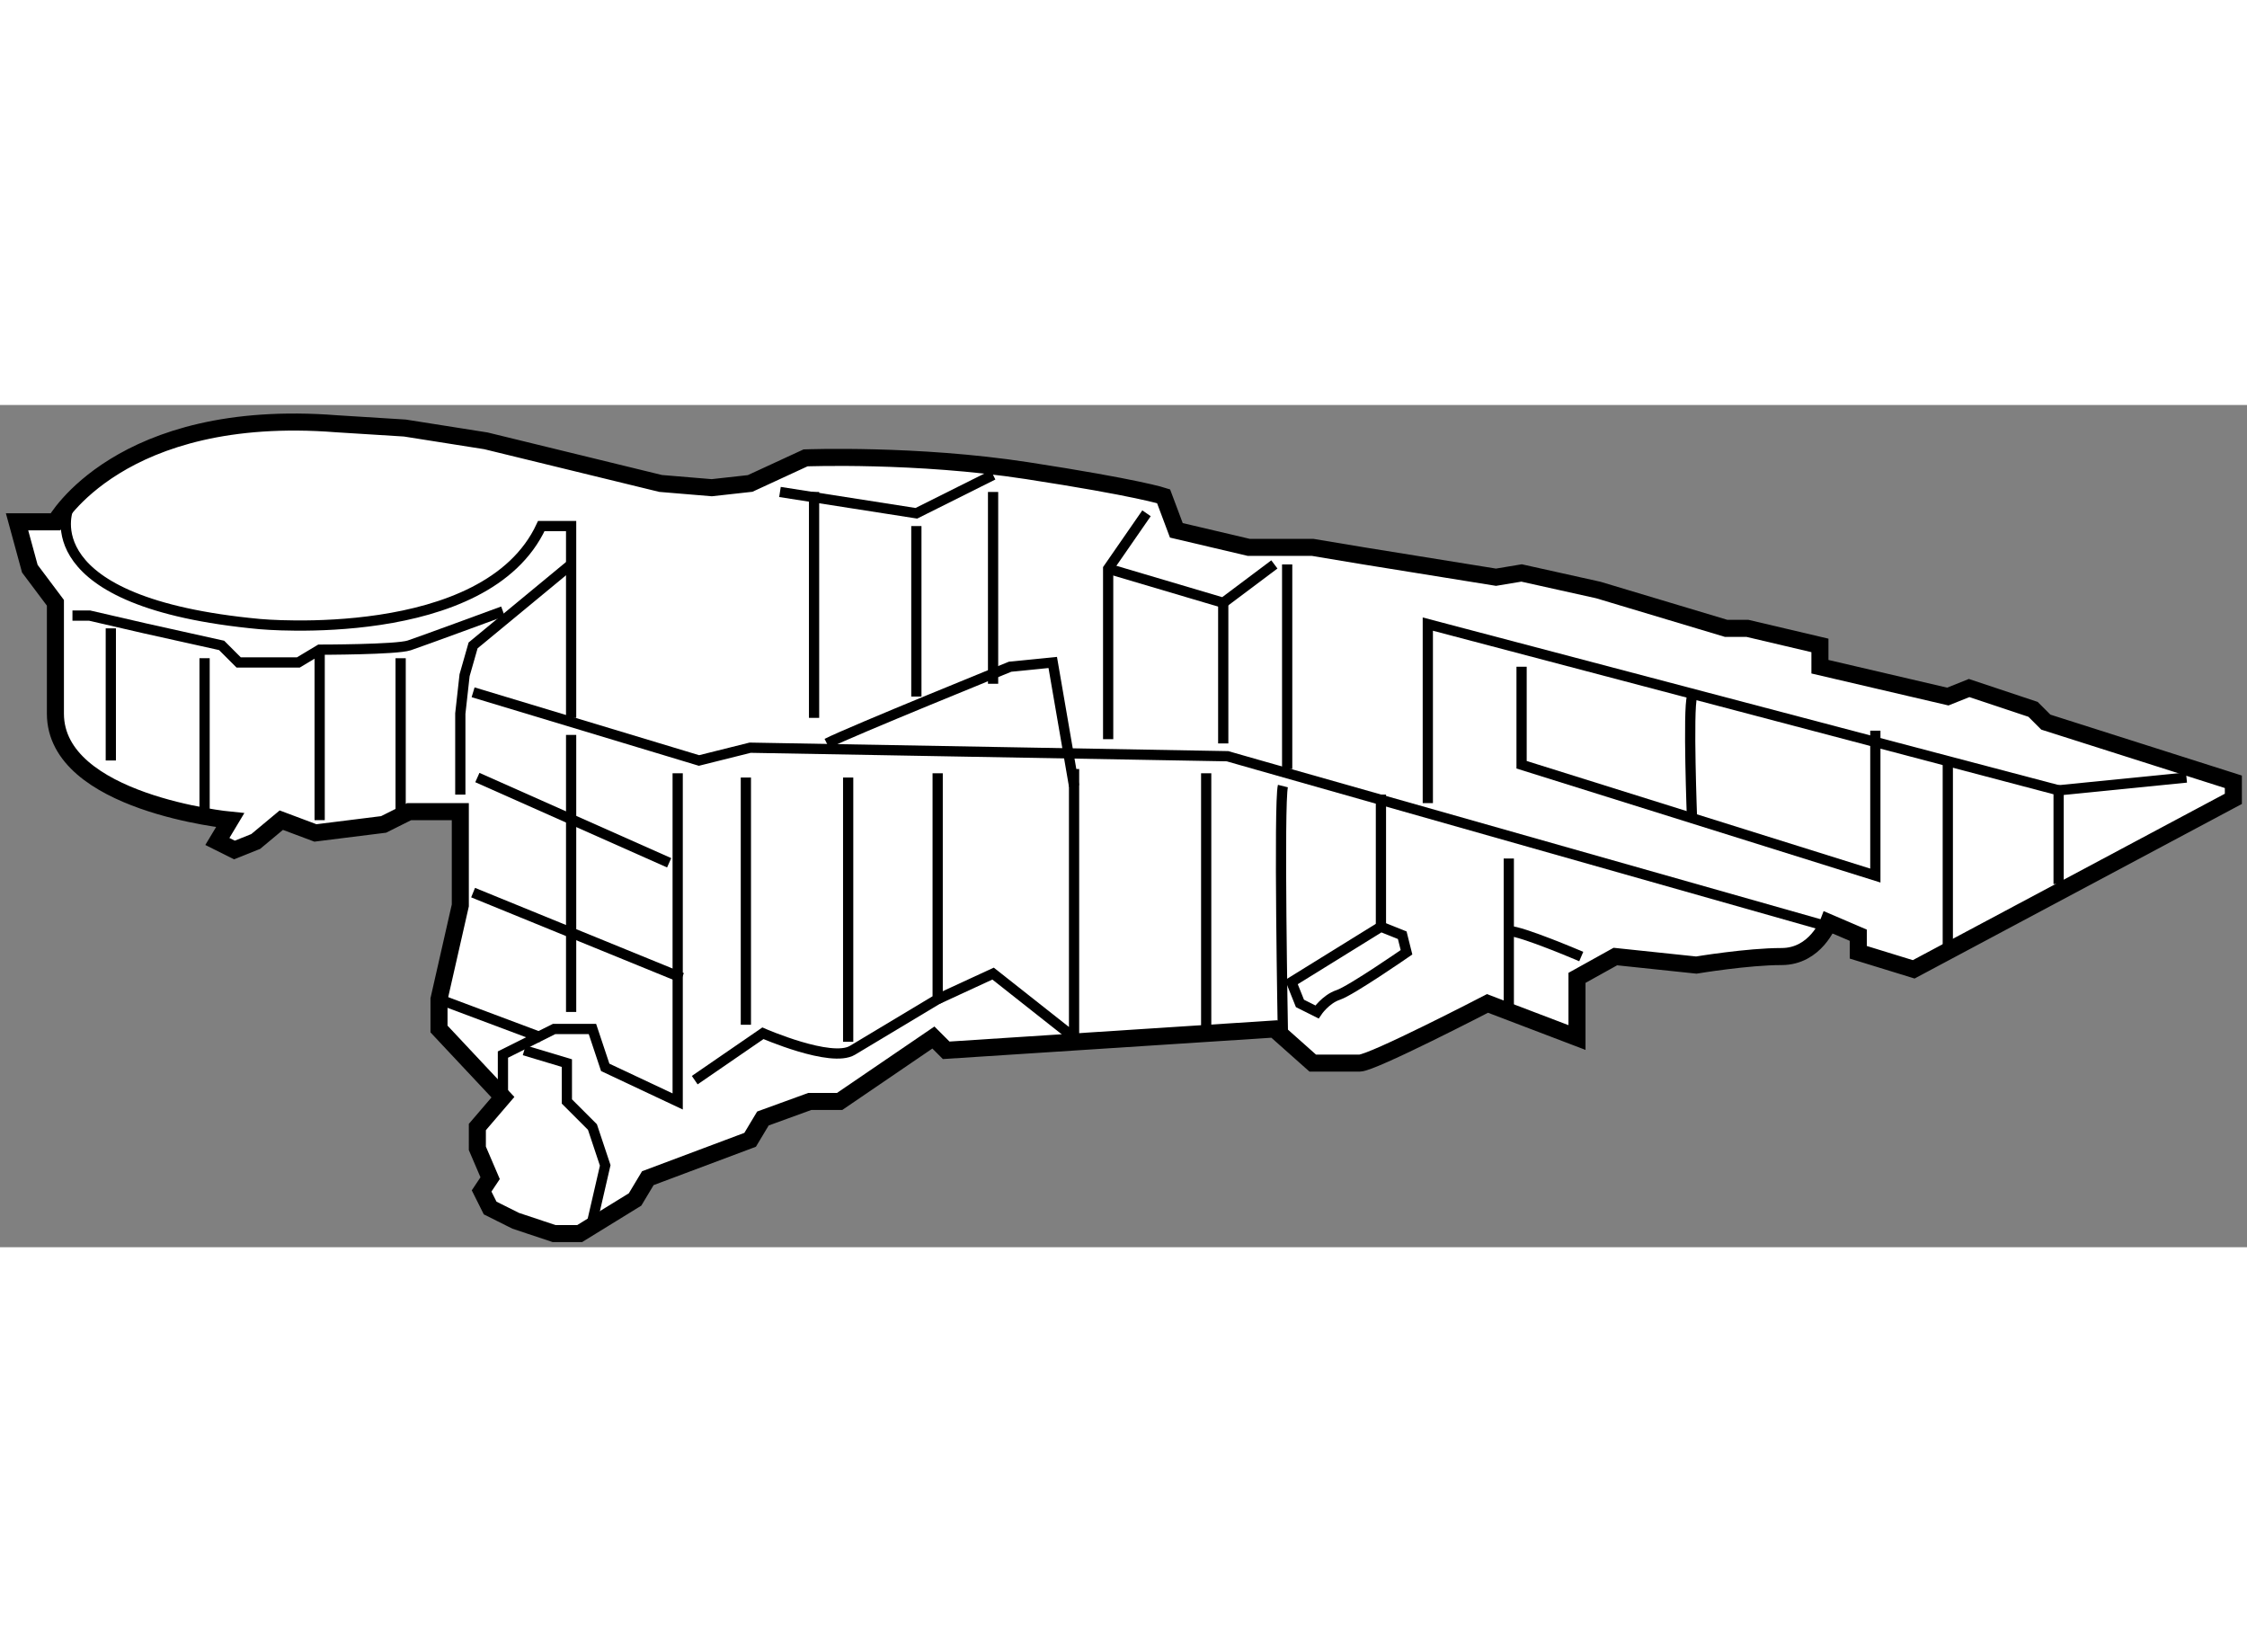
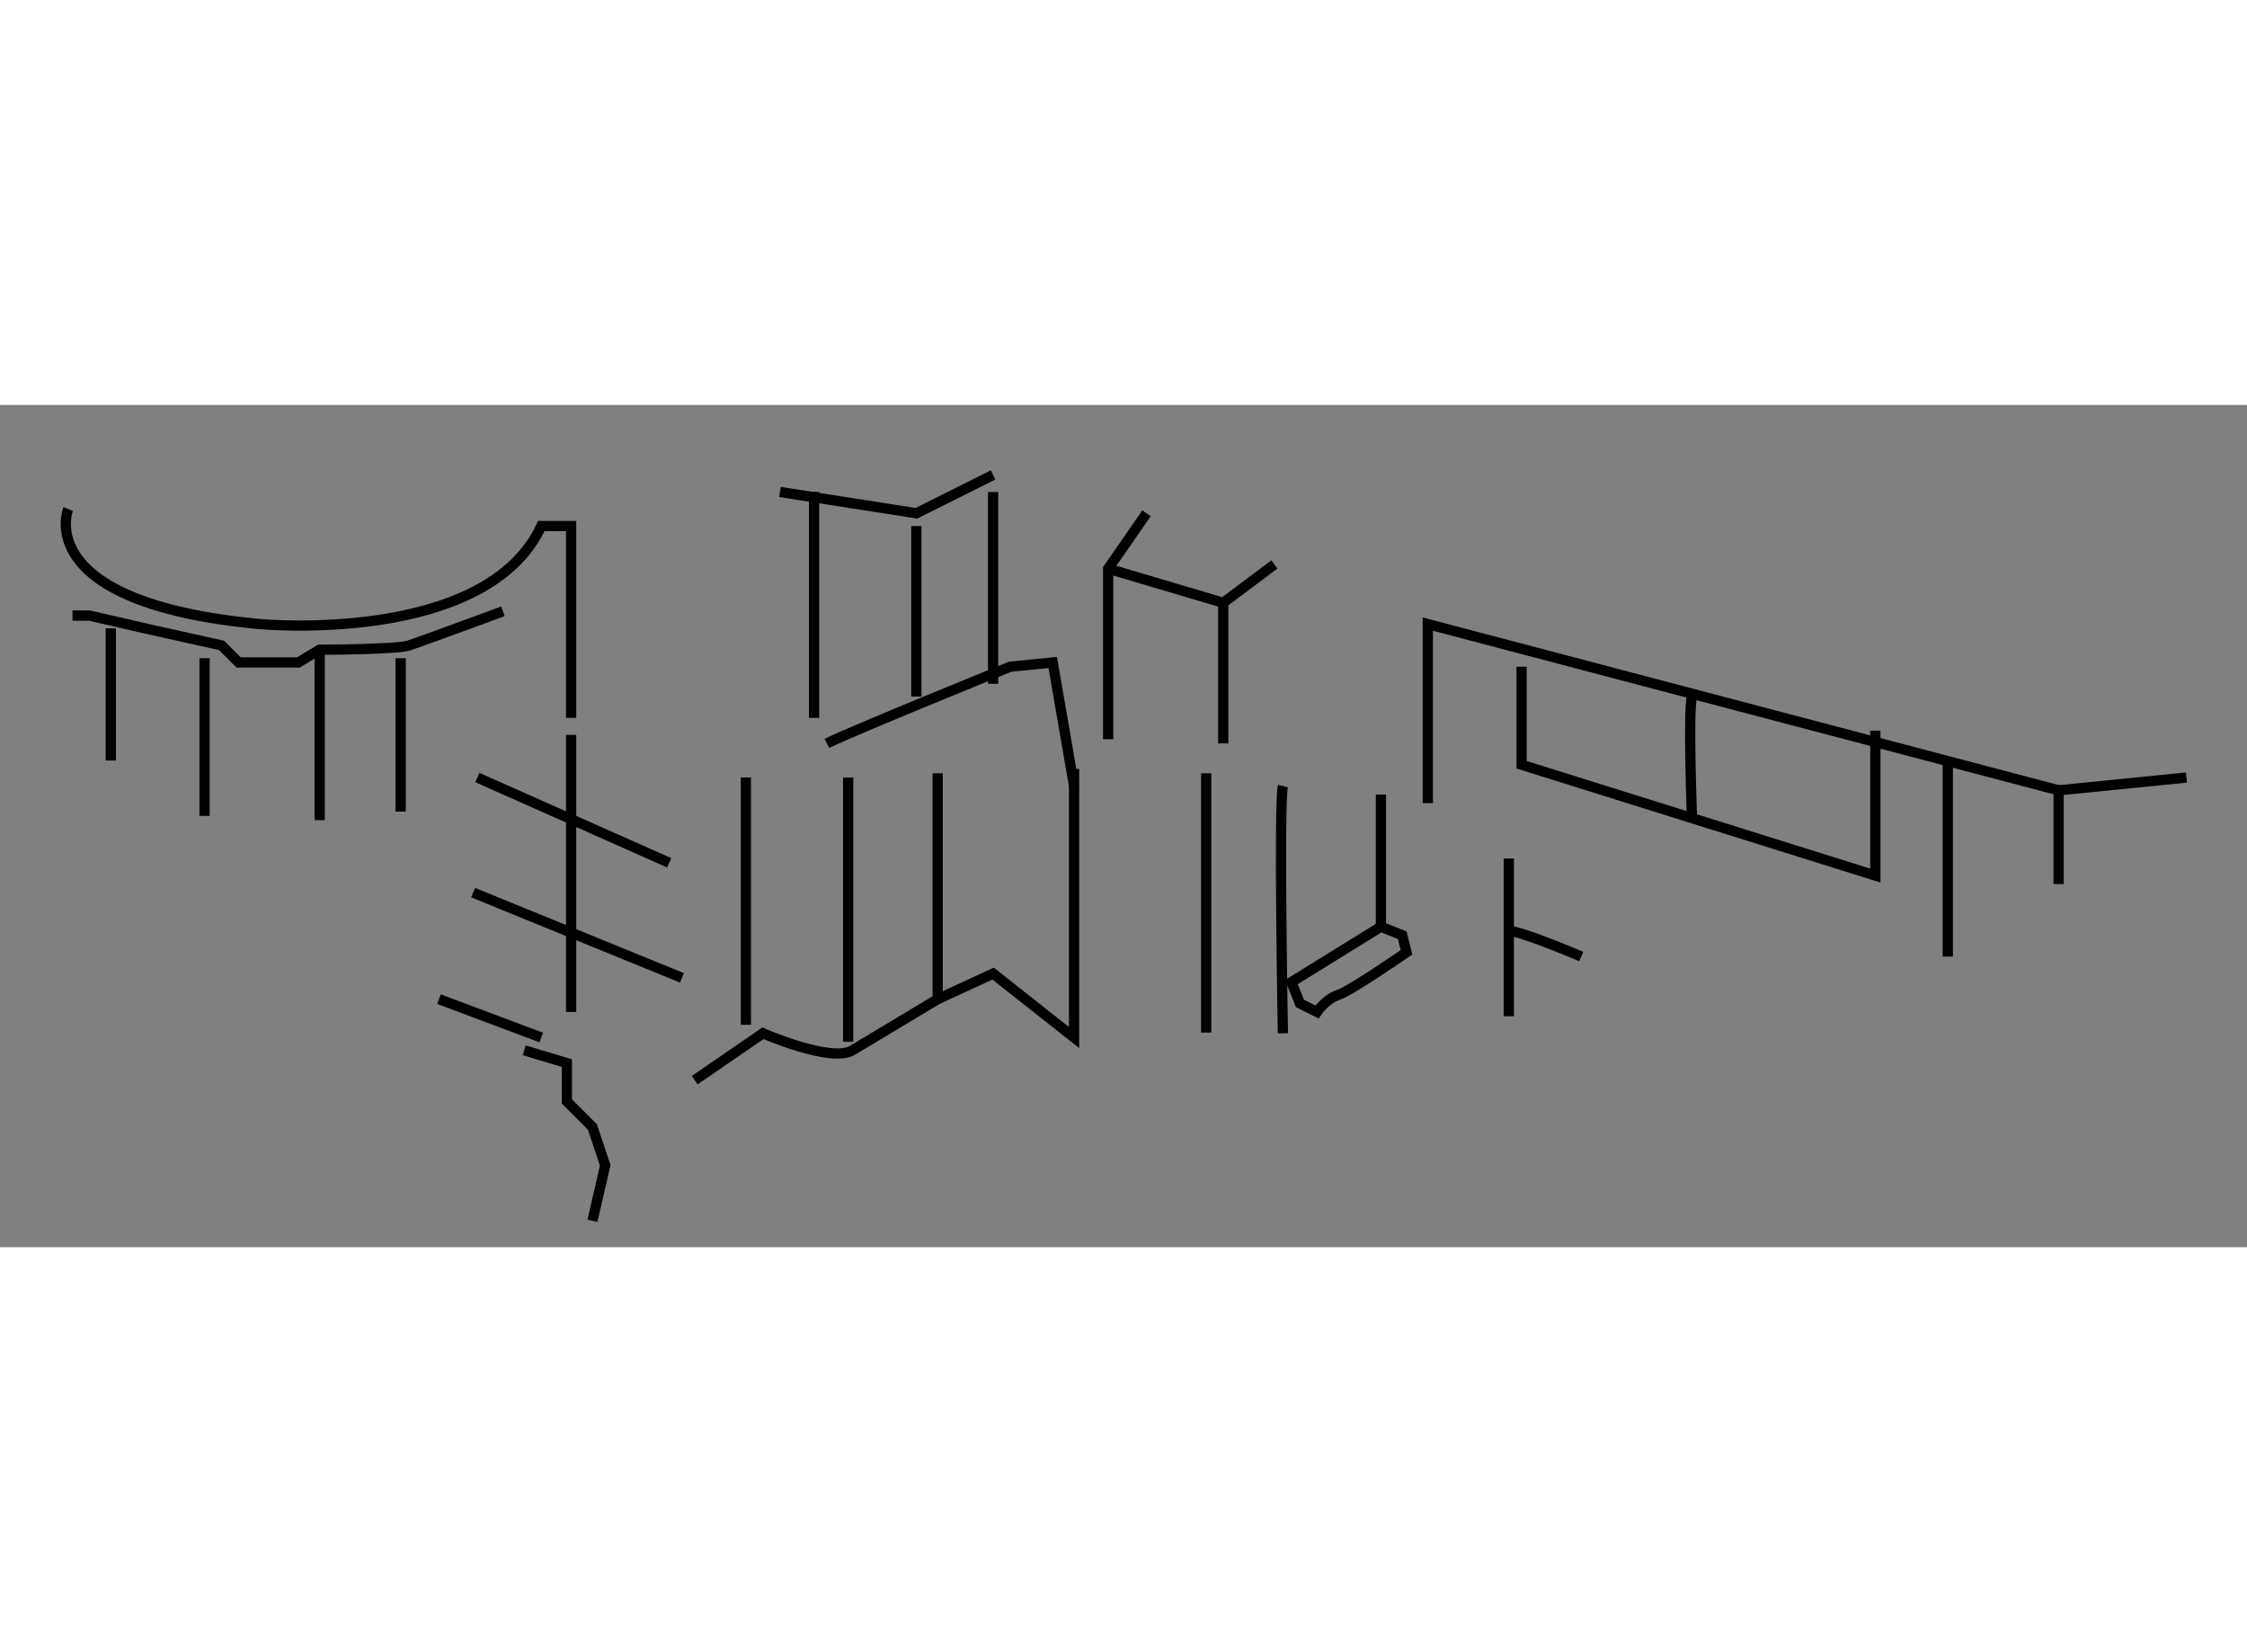
<svg xmlns="http://www.w3.org/2000/svg" version="1.1" x="0px" y="0px" width="244.8px" height="180px" viewBox="45.909 121.324 65.9 24.701" enable-background="new 0 0 244.8 180" xml:space="preserve">
  <rect x="45.909" y="121.324" width="65.9" height="24.701" fill="#808080" stroke="none" />
  <g>
-     <path fill="#FFFFFF" stroke="#000000" stroke-width="0.5" d="M59.409,133.25h-1.5l-0.75,0.375l-2,0.25l-1-0.375l-0.75,0.625     l-0.625,0.25l-0.5-0.25l0.375-0.625c0,0-5.125-0.5-5.125-3.125s0-3.25,0-3.25l-0.75-1l-0.375-1.375h1.125     c0,0,1.875-3.375,8.25-2.875l2,0.125l2.375,0.375l5.125,1.25l1.5,0.125l1.125-0.125l1.625-0.75c0,0,3.25-0.125,6.5,0.375     s4,0.75,4,0.75l0.375,1l2.125,0.5h1.875l1.5,0.25l3.875,0.625l0.75-0.125l2.25,0.5l3.75,1.125h0.625l2.125,0.5V129l3.75,0.875     l0.625-0.25l1.875,0.625l0.375,0.375l5.5,1.75v0.5l-9.375,5l-1.625-0.5v-0.5l-0.875-0.375c0,0-0.375,1-1.375,1s-2.5,0.25-2.5,0.25     l-2.375-0.25l-1.125,0.625v1.75l-2.625-1c0,0-3.375,1.75-3.75,1.75s-1.375,0-1.375,0l-1.125-1l-9.625,0.625l-0.375-0.375     l-2.75,1.875h-0.875l-1.375,0.5l-0.375,0.625l-3,1.125l-0.375,0.625l-1.625,1h-0.75l-1.125-0.375l-0.75-0.375l-0.25-0.5     l0.25-0.375l-0.375-0.875V142.5l0.75-0.875l-1.875-2v-0.875l0.625-2.75V133.25z" />
    <path fill="none" stroke="#000000" stroke-width="0.3" d="M47.909,124.375c0,0-1.125,2.75,5.625,3.375c0,0,6.625,0.625,8.25-2.875     h0.875v5.625" />
-     <polyline fill="none" stroke="#000000" stroke-width="0.3" points="62.659,126 59.784,128.375 59.534,129.25 59.409,130.375      59.409,132.75   " />
-     <polyline fill="none" stroke="#000000" stroke-width="0.3" points="59.784,129.75 66.409,131.75 67.909,131.375 81.909,131.625      82.784,131.875 100.409,136.875   " />
    <path fill="none" stroke="#000000" stroke-width="0.3" d="M48.034,127.5h0.5l1.625,0.375l2.25,0.5l0.5,0.5h1.75l0.625-0.375     c0,0,2.25,0,2.625-0.125s2.75-1,2.75-1" />
    <line fill="none" stroke="#000000" stroke-width="0.3" x1="49.159" y1="131.75" x2="49.159" y2="127.875" />
    <line fill="none" stroke="#000000" stroke-width="0.3" x1="51.909" y1="128.75" x2="51.909" y2="133.375" />
    <line fill="none" stroke="#000000" stroke-width="0.3" x1="55.284" y1="128.5" x2="55.284" y2="133.5" />
    <path fill="none" stroke="#000000" stroke-width="0.3" d="M57.659,128.75c0,3.5,0,4.5,0,4.5" />
-     <polyline fill="none" stroke="#000000" stroke-width="0.3" points="65.784,132.125 65.784,141.75 63.659,140.75 63.284,139.625      62.159,139.625 60.659,140.375 60.659,141.625   " />
    <line fill="none" stroke="#000000" stroke-width="0.3" x1="58.784" y1="138.75" x2="61.784" y2="139.875" />
    <line fill="none" stroke="#000000" stroke-width="0.3" x1="62.659" y1="131" x2="62.659" y2="139.125" />
    <line fill="none" stroke="#000000" stroke-width="0.3" x1="59.784" y1="135.625" x2="65.909" y2="138.125" />
    <line fill="none" stroke="#000000" stroke-width="0.3" x1="59.909" y1="132.25" x2="65.534" y2="134.75" />
    <polyline fill="none" stroke="#000000" stroke-width="0.3" points="61.284,140.25 62.534,140.625 62.534,141.75 63.284,142.5      63.659,143.625 63.284,145.25   " />
    <path fill="none" stroke="#000000" stroke-width="0.3" d="M66.284,141.125l2-1.375c0,0,2,0.875,2.625,0.5s2.5-1.5,2.5-1.5v-6.625" />
    <line fill="none" stroke="#000000" stroke-width="0.3" x1="70.784" y1="132.25" x2="70.784" y2="140" />
    <path fill="none" stroke="#000000" stroke-width="0.3" d="M67.784,139.5c0-0.75,0-7.25,0-7.25" />
    <polyline fill="none" stroke="#000000" stroke-width="0.3" points="77.409,132 77.409,139.875 75.034,138 73.409,138.75   " />
    <path fill="none" stroke="#000000" stroke-width="0.3" d="M81.284,132.125c0,0.375,0,7.604,0,7.604" />
    <path fill="none" stroke="#000000" stroke-width="0.3" d="M83.534,132.5c-0.125,0.5,0,7.25,0,7.25" />
    <path fill="none" stroke="#000000" stroke-width="0.3" d="M86.409,136.625l-2.625,1.625l0.25,0.625l0.5,0.25     c0,0,0.25-0.375,0.625-0.5s2-1.25,2-1.25l-0.125-0.5L86.409,136.625z" />
    <line fill="none" stroke="#000000" stroke-width="0.3" x1="86.409" y1="136.625" x2="86.409" y2="132.75" />
    <line fill="none" stroke="#000000" stroke-width="0.3" x1="90.159" y1="134.625" x2="90.159" y2="139.25" />
    <path fill="none" stroke="#000000" stroke-width="0.3" d="M90.159,136.75c0.375,0,2.125,0.75,2.125,0.75" />
    <path fill="none" stroke="#000000" stroke-width="0.3" d="M70.159,131.25c0.75-0.375,5.375-2.25,5.375-2.25l1.25-0.125     l0.625,3.625" />
    <path fill="none" stroke="#000000" stroke-width="0.3" d="M78.409,131.125c0-0.75,0-5,0-5l1.125-1.625" />
    <polyline fill="none" stroke="#000000" stroke-width="0.3" points="68.784,123.875 72.784,124.5 75.034,123.375   " />
    <line fill="none" stroke="#000000" stroke-width="0.3" x1="69.784" y1="123.875" x2="69.784" y2="130.5" />
    <line fill="none" stroke="#000000" stroke-width="0.3" x1="75.034" y1="123.875" x2="75.034" y2="129.5" />
    <line fill="none" stroke="#000000" stroke-width="0.3" x1="72.784" y1="124.875" x2="72.784" y2="129.875" />
-     <line fill="none" stroke="#000000" stroke-width="0.3" x1="83.659" y1="126" x2="83.659" y2="132" />
    <polyline fill="none" stroke="#000000" stroke-width="0.3" points="78.409,126.125 81.784,127.125 83.284,126   " />
    <line fill="none" stroke="#000000" stroke-width="0.3" x1="81.784" y1="127.125" x2="81.784" y2="131.25" />
    <polyline fill="none" stroke="#000000" stroke-width="0.3" points="87.784,133 87.784,127.75 106.284,132.625 106.284,135.375        " />
    <polyline fill="none" stroke="#000000" stroke-width="0.3" points="90.534,129 90.534,131.875 100.909,135.125 100.909,130.875        " />
    <line fill="none" stroke="#000000" stroke-width="0.3" x1="103.034" y1="131.875" x2="103.034" y2="137.5" />
    <path fill="none" stroke="#000000" stroke-width="0.3" d="M95.534,129.875c-0.125,0.375,0,3.625,0,3.625" />
    <line fill="none" stroke="#000000" stroke-width="0.3" x1="106.284" y1="132.625" x2="110.034" y2="132.25" />
  </g>
</svg>